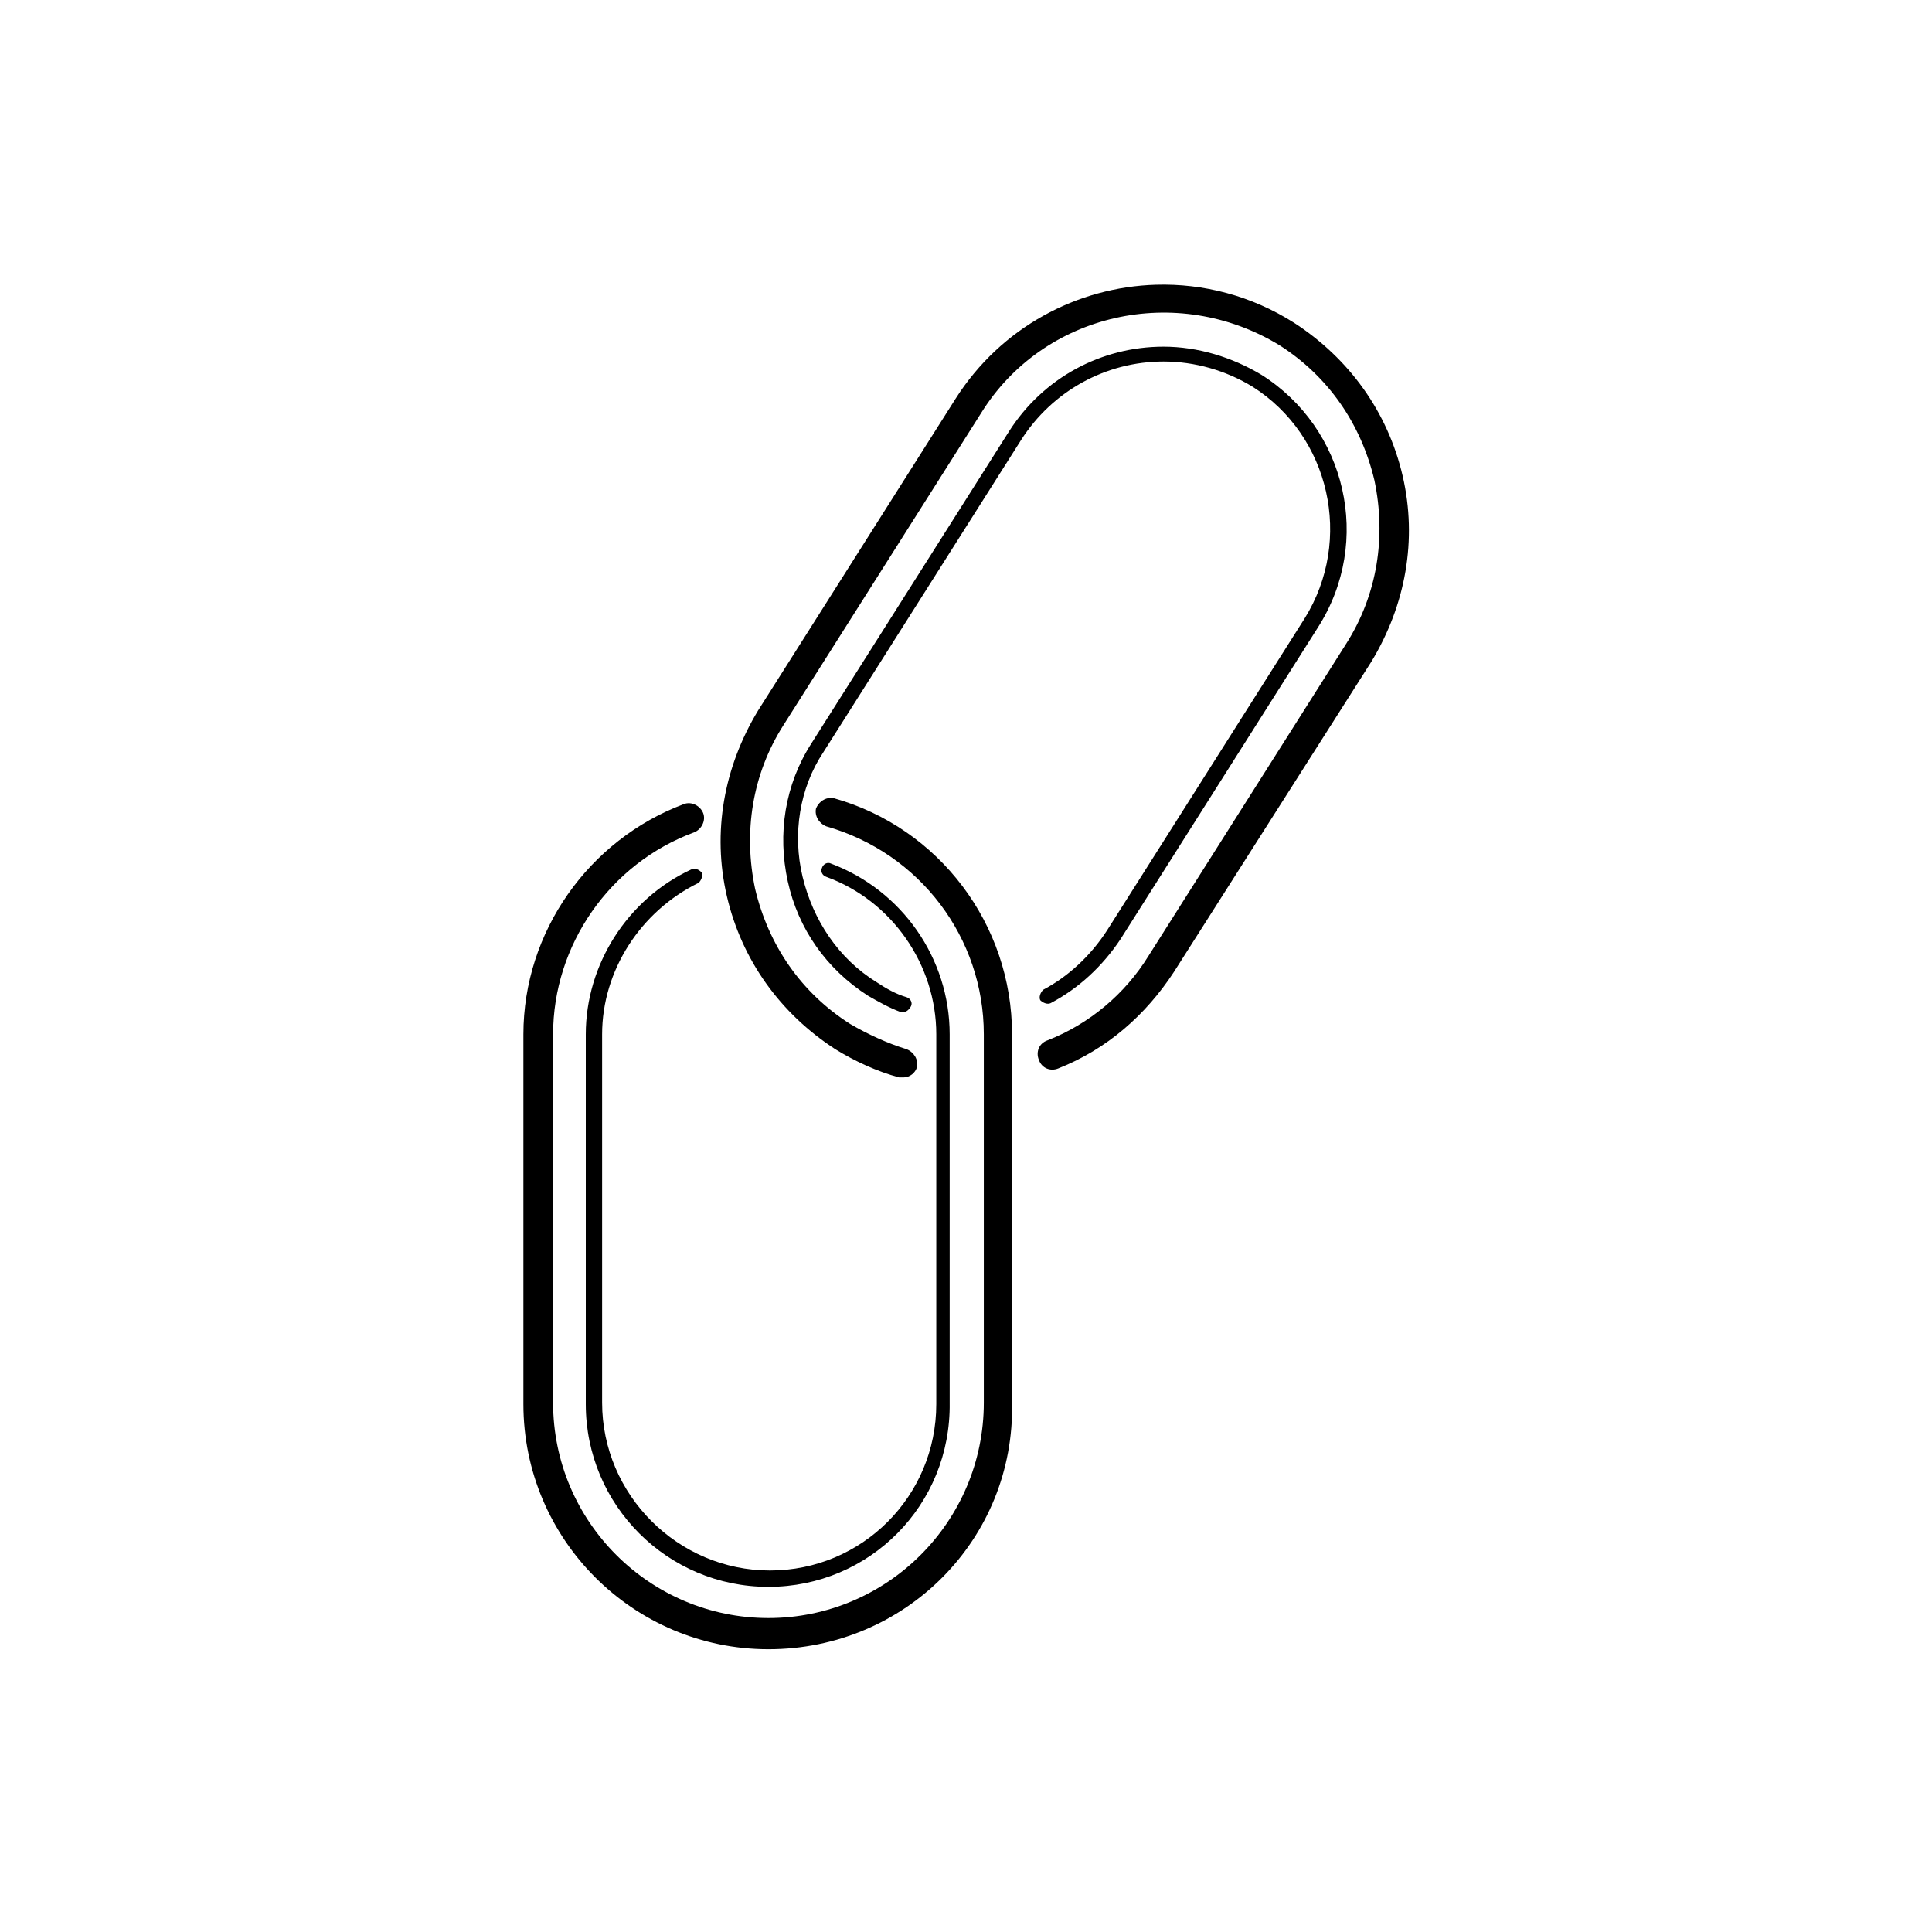
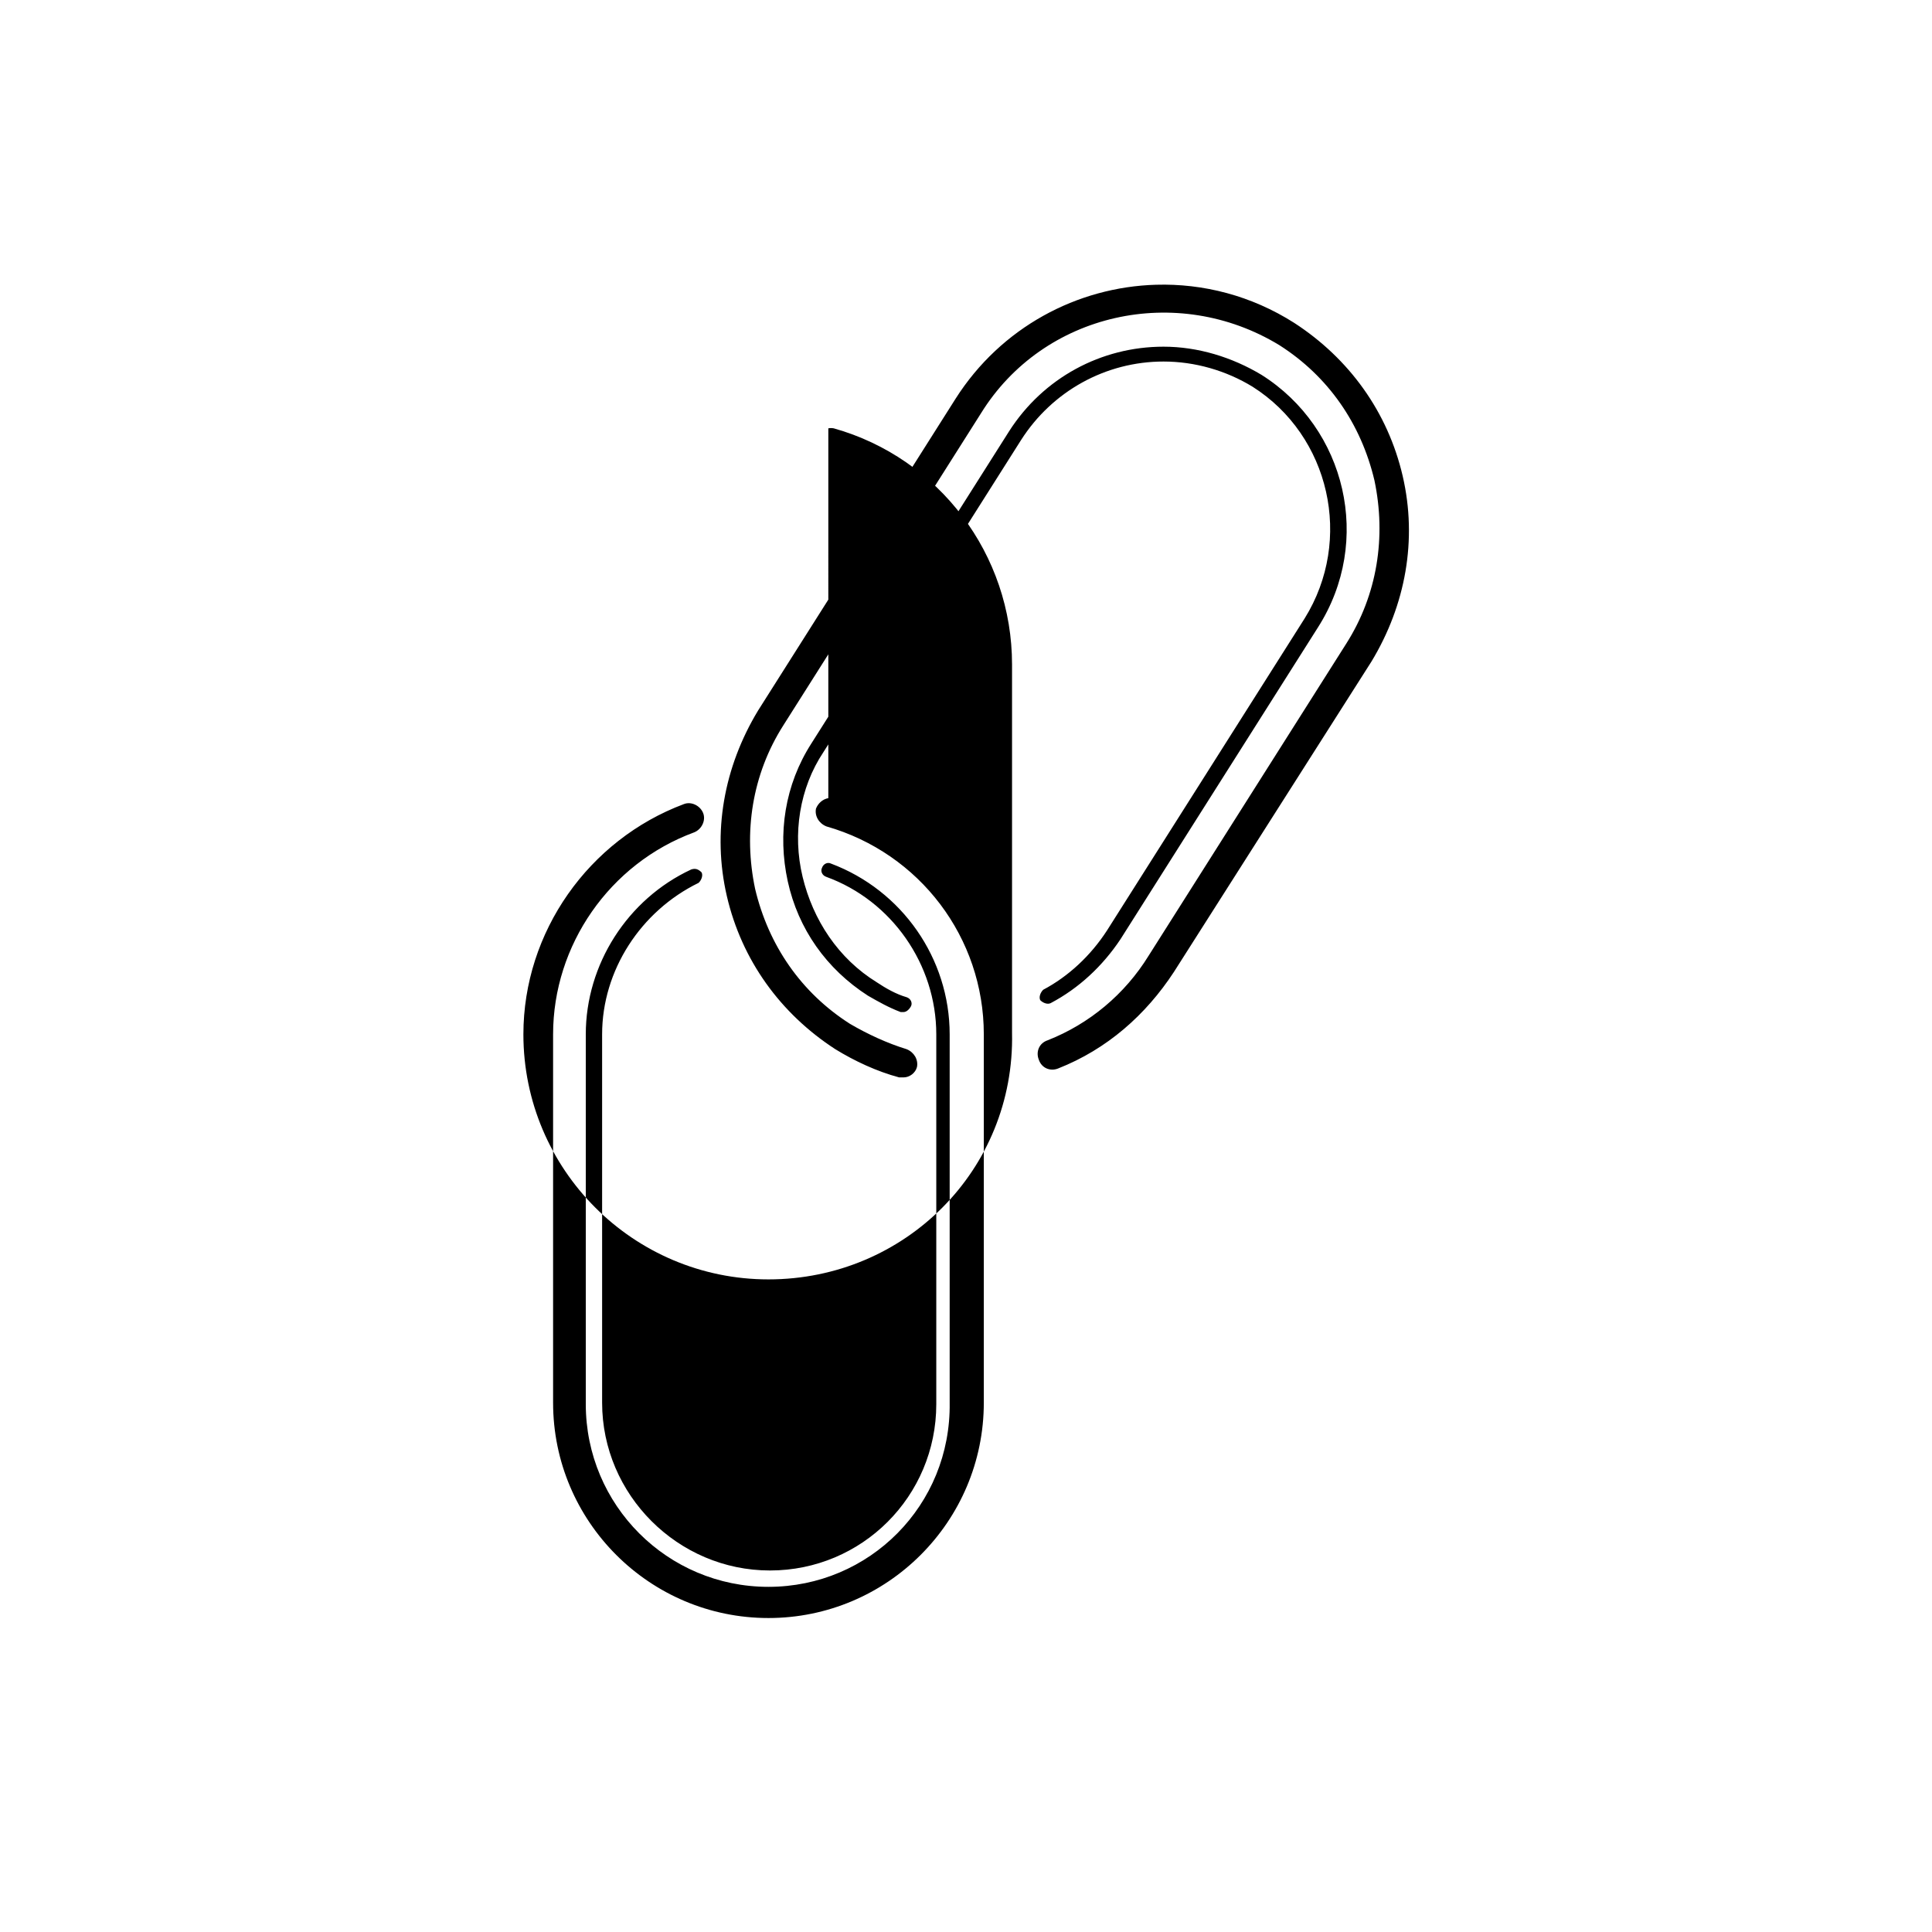
<svg xmlns="http://www.w3.org/2000/svg" fill="#000000" width="800px" height="800px" version="1.1" viewBox="144 144 512 512">
-   <path d="m450.36 219.46c-20.855 0.605-41.059 11.246-53.113 30.188l-52.352 82.656c-9.055 14.957-12.199 32.277-8.266 49.203 3.938 16.922 14.168 31.09 28.73 40.535 5.117 3.148 11.023 5.906 16.926 7.481h1.184c1.574 0 3.144-1.18 3.539-2.754 0.391-1.969-0.785-3.941-2.754-4.727-5.117-1.574-10.234-3.934-14.961-6.688-12.988-8.266-21.641-20.859-25.184-35.816-3.148-14.957-0.793-30.309 7.473-43.297l52.352-82.656c16.531-26.766 51.953-34.645 79.113-18.113 12.988 8.266 21.648 20.867 25.191 35.824 3.148 14.957 0.785 30.309-7.481 43.297l-52.344 82.656c-6.297 10.234-15.746 18.102-26.766 22.434-2.363 0.785-3.148 3.152-2.363 5.117 0.789 2.363 3.144 3.148 5.113 2.363 12.988-5.117 23.227-14.172 30.703-25.586l52.352-82.266c9.055-14.957 12.203-32.273 8.266-49.199s-14.172-31.098-28.734-40.543c-11.367-7.234-24.109-10.473-36.625-10.109zm1.992 16.414c-16.531 0-31.883 8.262-40.938 22.43l-52.352 82.656c-7.086 11.023-9.051 24.016-6.297 36.609 2.758 12.594 10.234 23.219 21.258 30.305 2.754 1.574 5.508 3.148 8.656 4.328h0.789c0.789 0 1.574-0.789 1.969-1.578 0.395-0.785-0.004-1.965-1.184-2.359-2.754-0.785-5.512-2.359-7.871-3.934-10.234-6.301-16.926-16.531-19.68-27.945-2.758-11.414-0.785-23.617 5.512-33.062l52.344-82.656c8.266-12.992 22.441-20.859 37.793-20.859 8.266 0 16.531 2.359 23.613 6.688 20.469 12.992 26.766 40.543 13.777 61.402l-52.352 82.656c-4.328 6.691-10.238 12.203-16.93 15.742-0.785 0.789-1.176 1.973-0.781 2.762 0.785 0.785 1.965 1.176 2.75 0.785 7.481-3.938 13.781-9.844 18.504-16.93l52.344-82.656c14.566-22.828 7.484-52.742-14.949-66.91-7.875-4.727-16.926-7.473-25.977-7.473zm-88.84 119.64c-1.418 0.258-2.676 1.289-3.266 2.766-0.395 1.969 0.785 3.934 2.754 4.723 24.797 7.082 41.719 29.52 41.719 55.102v97.617c0 31.488-25.586 57.07-57.074 57.07-31.484 0-57.07-25.582-57.07-57.07v-97.617c0-23.613 14.957-45.262 37.391-53.527 1.969-0.785 3.156-3.152 2.371-5.121-0.789-1.965-3.152-3.144-5.121-2.359-25.191 9.445-42.512 33.852-42.512 61.008v98.008c0 35.82 29.125 64.945 64.941 64.945 36.215 0 65.34-29.125 64.555-65.336v-97.617c0-29.125-19.285-54.711-47.234-62.582-0.492-0.098-0.977-0.094-1.453-0.008zm0.023 17.18c-0.68 0-1.418 0.445-1.711 1.332-0.395 0.785-0.008 1.965 1.176 2.359 17.316 6.297 29.125 23.219 29.125 41.719v98.008c0 24.406-19.676 44.082-44.078 44.082s-44.48-20.07-44.48-44.473v-97.617c0-16.922 10.234-32.664 25.582-40.145 0.789-0.785 1.18-1.973 0.785-2.758-0.785-0.789-1.57-1.18-2.75-0.785-16.926 7.871-27.945 25.188-27.945 43.688v98.008c0 26.766 21.645 48.418 48.406 48.418 26.766 0 48.418-21.648 48.027-48.809v-97.617c0-20.074-12.598-38.18-31.488-45.262-0.199-0.102-0.418-0.148-0.648-0.148z" />
+   <path d="m450.36 219.46c-20.855 0.605-41.059 11.246-53.113 30.188l-52.352 82.656c-9.055 14.957-12.199 32.277-8.266 49.203 3.938 16.922 14.168 31.09 28.73 40.535 5.117 3.148 11.023 5.906 16.926 7.481h1.184c1.574 0 3.144-1.18 3.539-2.754 0.391-1.969-0.785-3.941-2.754-4.727-5.117-1.574-10.234-3.934-14.961-6.688-12.988-8.266-21.641-20.859-25.184-35.816-3.148-14.957-0.793-30.309 7.473-43.297l52.352-82.656c16.531-26.766 51.953-34.645 79.113-18.113 12.988 8.266 21.648 20.867 25.191 35.824 3.148 14.957 0.785 30.309-7.481 43.297l-52.344 82.656c-6.297 10.234-15.746 18.102-26.766 22.434-2.363 0.785-3.148 3.152-2.363 5.117 0.789 2.363 3.144 3.148 5.113 2.363 12.988-5.117 23.227-14.172 30.703-25.586l52.352-82.266c9.055-14.957 12.203-32.273 8.266-49.199s-14.172-31.098-28.734-40.543c-11.367-7.234-24.109-10.473-36.625-10.109zm1.992 16.414c-16.531 0-31.883 8.262-40.938 22.43l-52.352 82.656c-7.086 11.023-9.051 24.016-6.297 36.609 2.758 12.594 10.234 23.219 21.258 30.305 2.754 1.574 5.508 3.148 8.656 4.328h0.789c0.789 0 1.574-0.789 1.969-1.578 0.395-0.785-0.004-1.965-1.184-2.359-2.754-0.785-5.512-2.359-7.871-3.934-10.234-6.301-16.926-16.531-19.68-27.945-2.758-11.414-0.785-23.617 5.512-33.062l52.344-82.656c8.266-12.992 22.441-20.859 37.793-20.859 8.266 0 16.531 2.359 23.613 6.688 20.469 12.992 26.766 40.543 13.777 61.402l-52.352 82.656c-4.328 6.691-10.238 12.203-16.93 15.742-0.785 0.789-1.176 1.973-0.781 2.762 0.785 0.785 1.965 1.176 2.75 0.785 7.481-3.938 13.781-9.844 18.504-16.93l52.344-82.656c14.566-22.828 7.484-52.742-14.949-66.91-7.875-4.727-16.926-7.473-25.977-7.473zm-88.84 119.64c-1.418 0.258-2.676 1.289-3.266 2.766-0.395 1.969 0.785 3.934 2.754 4.723 24.797 7.082 41.719 29.52 41.719 55.102v97.617c0 31.488-25.586 57.07-57.074 57.07-31.484 0-57.07-25.582-57.07-57.07v-97.617c0-23.613 14.957-45.262 37.391-53.527 1.969-0.785 3.156-3.152 2.371-5.121-0.789-1.965-3.152-3.144-5.121-2.359-25.191 9.445-42.512 33.852-42.512 61.008c0 35.82 29.125 64.945 64.941 64.945 36.215 0 65.34-29.125 64.555-65.336v-97.617c0-29.125-19.285-54.711-47.234-62.582-0.492-0.098-0.977-0.094-1.453-0.008zm0.023 17.18c-0.68 0-1.418 0.445-1.711 1.332-0.395 0.785-0.008 1.965 1.176 2.359 17.316 6.297 29.125 23.219 29.125 41.719v98.008c0 24.406-19.676 44.082-44.078 44.082s-44.48-20.07-44.48-44.473v-97.617c0-16.922 10.234-32.664 25.582-40.145 0.789-0.785 1.18-1.973 0.785-2.758-0.785-0.789-1.57-1.18-2.75-0.785-16.926 7.871-27.945 25.188-27.945 43.688v98.008c0 26.766 21.645 48.418 48.406 48.418 26.766 0 48.418-21.648 48.027-48.809v-97.617c0-20.074-12.598-38.18-31.488-45.262-0.199-0.102-0.418-0.148-0.648-0.148z" />
</svg>